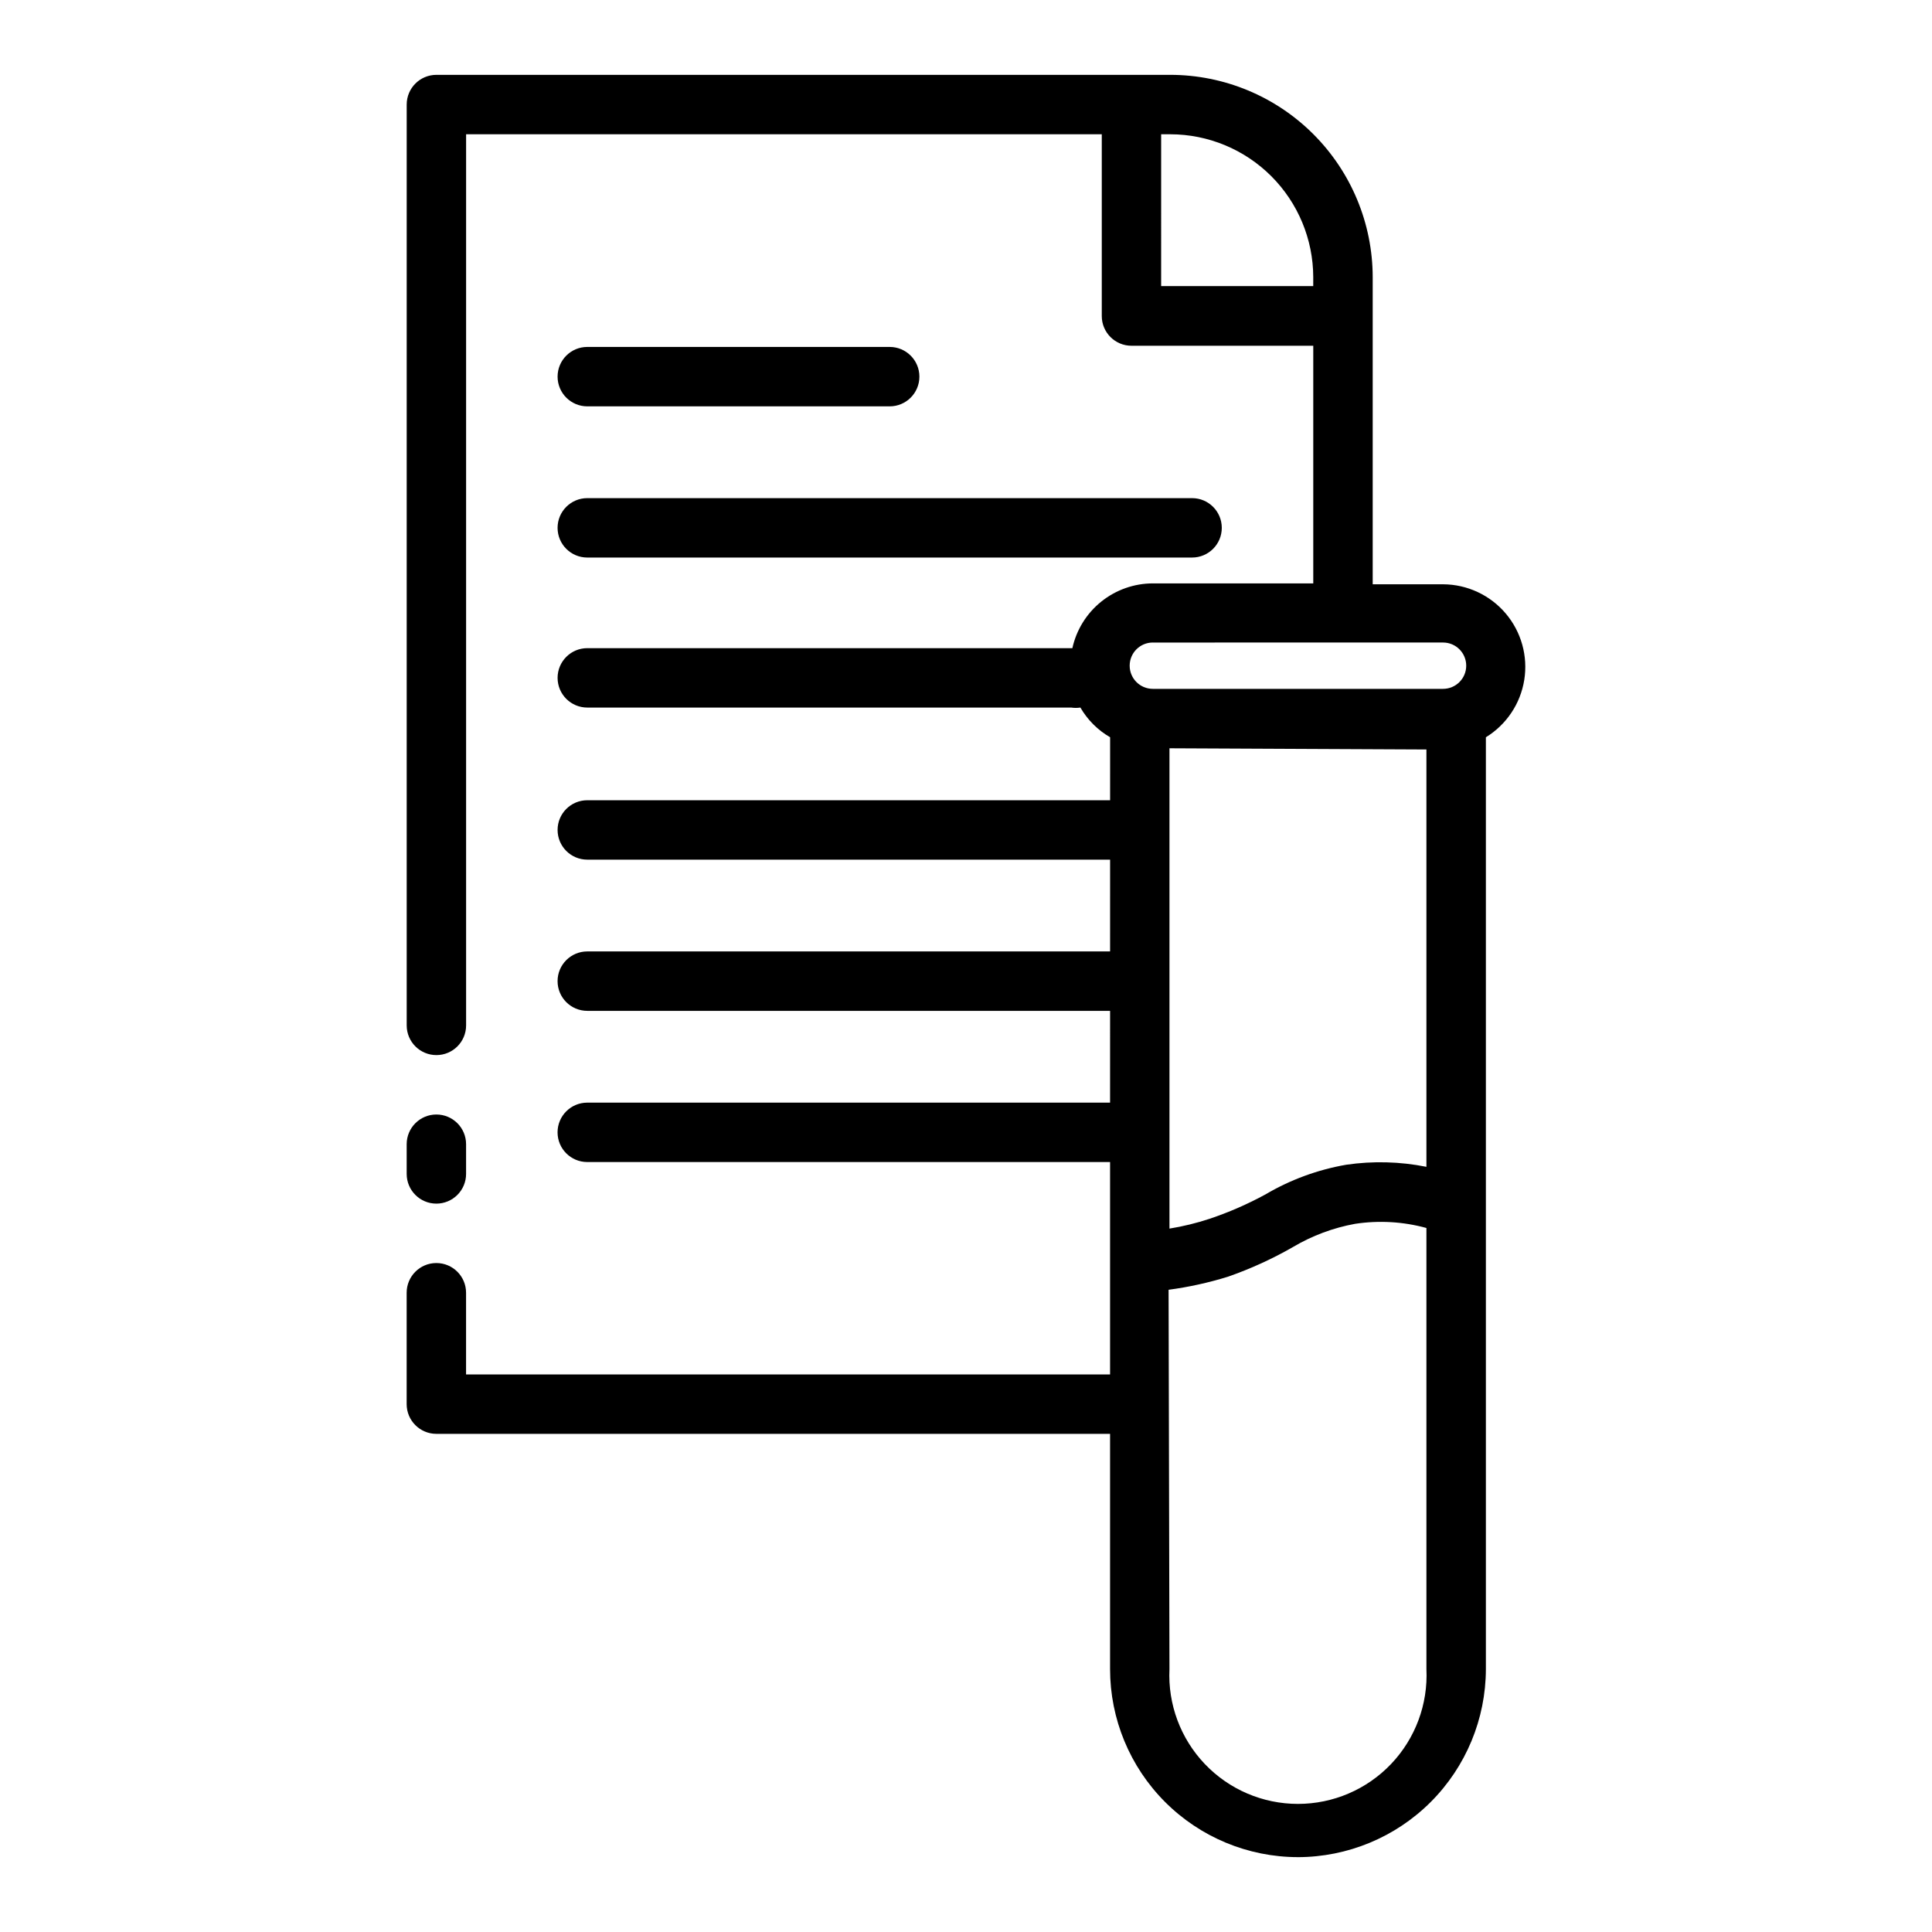
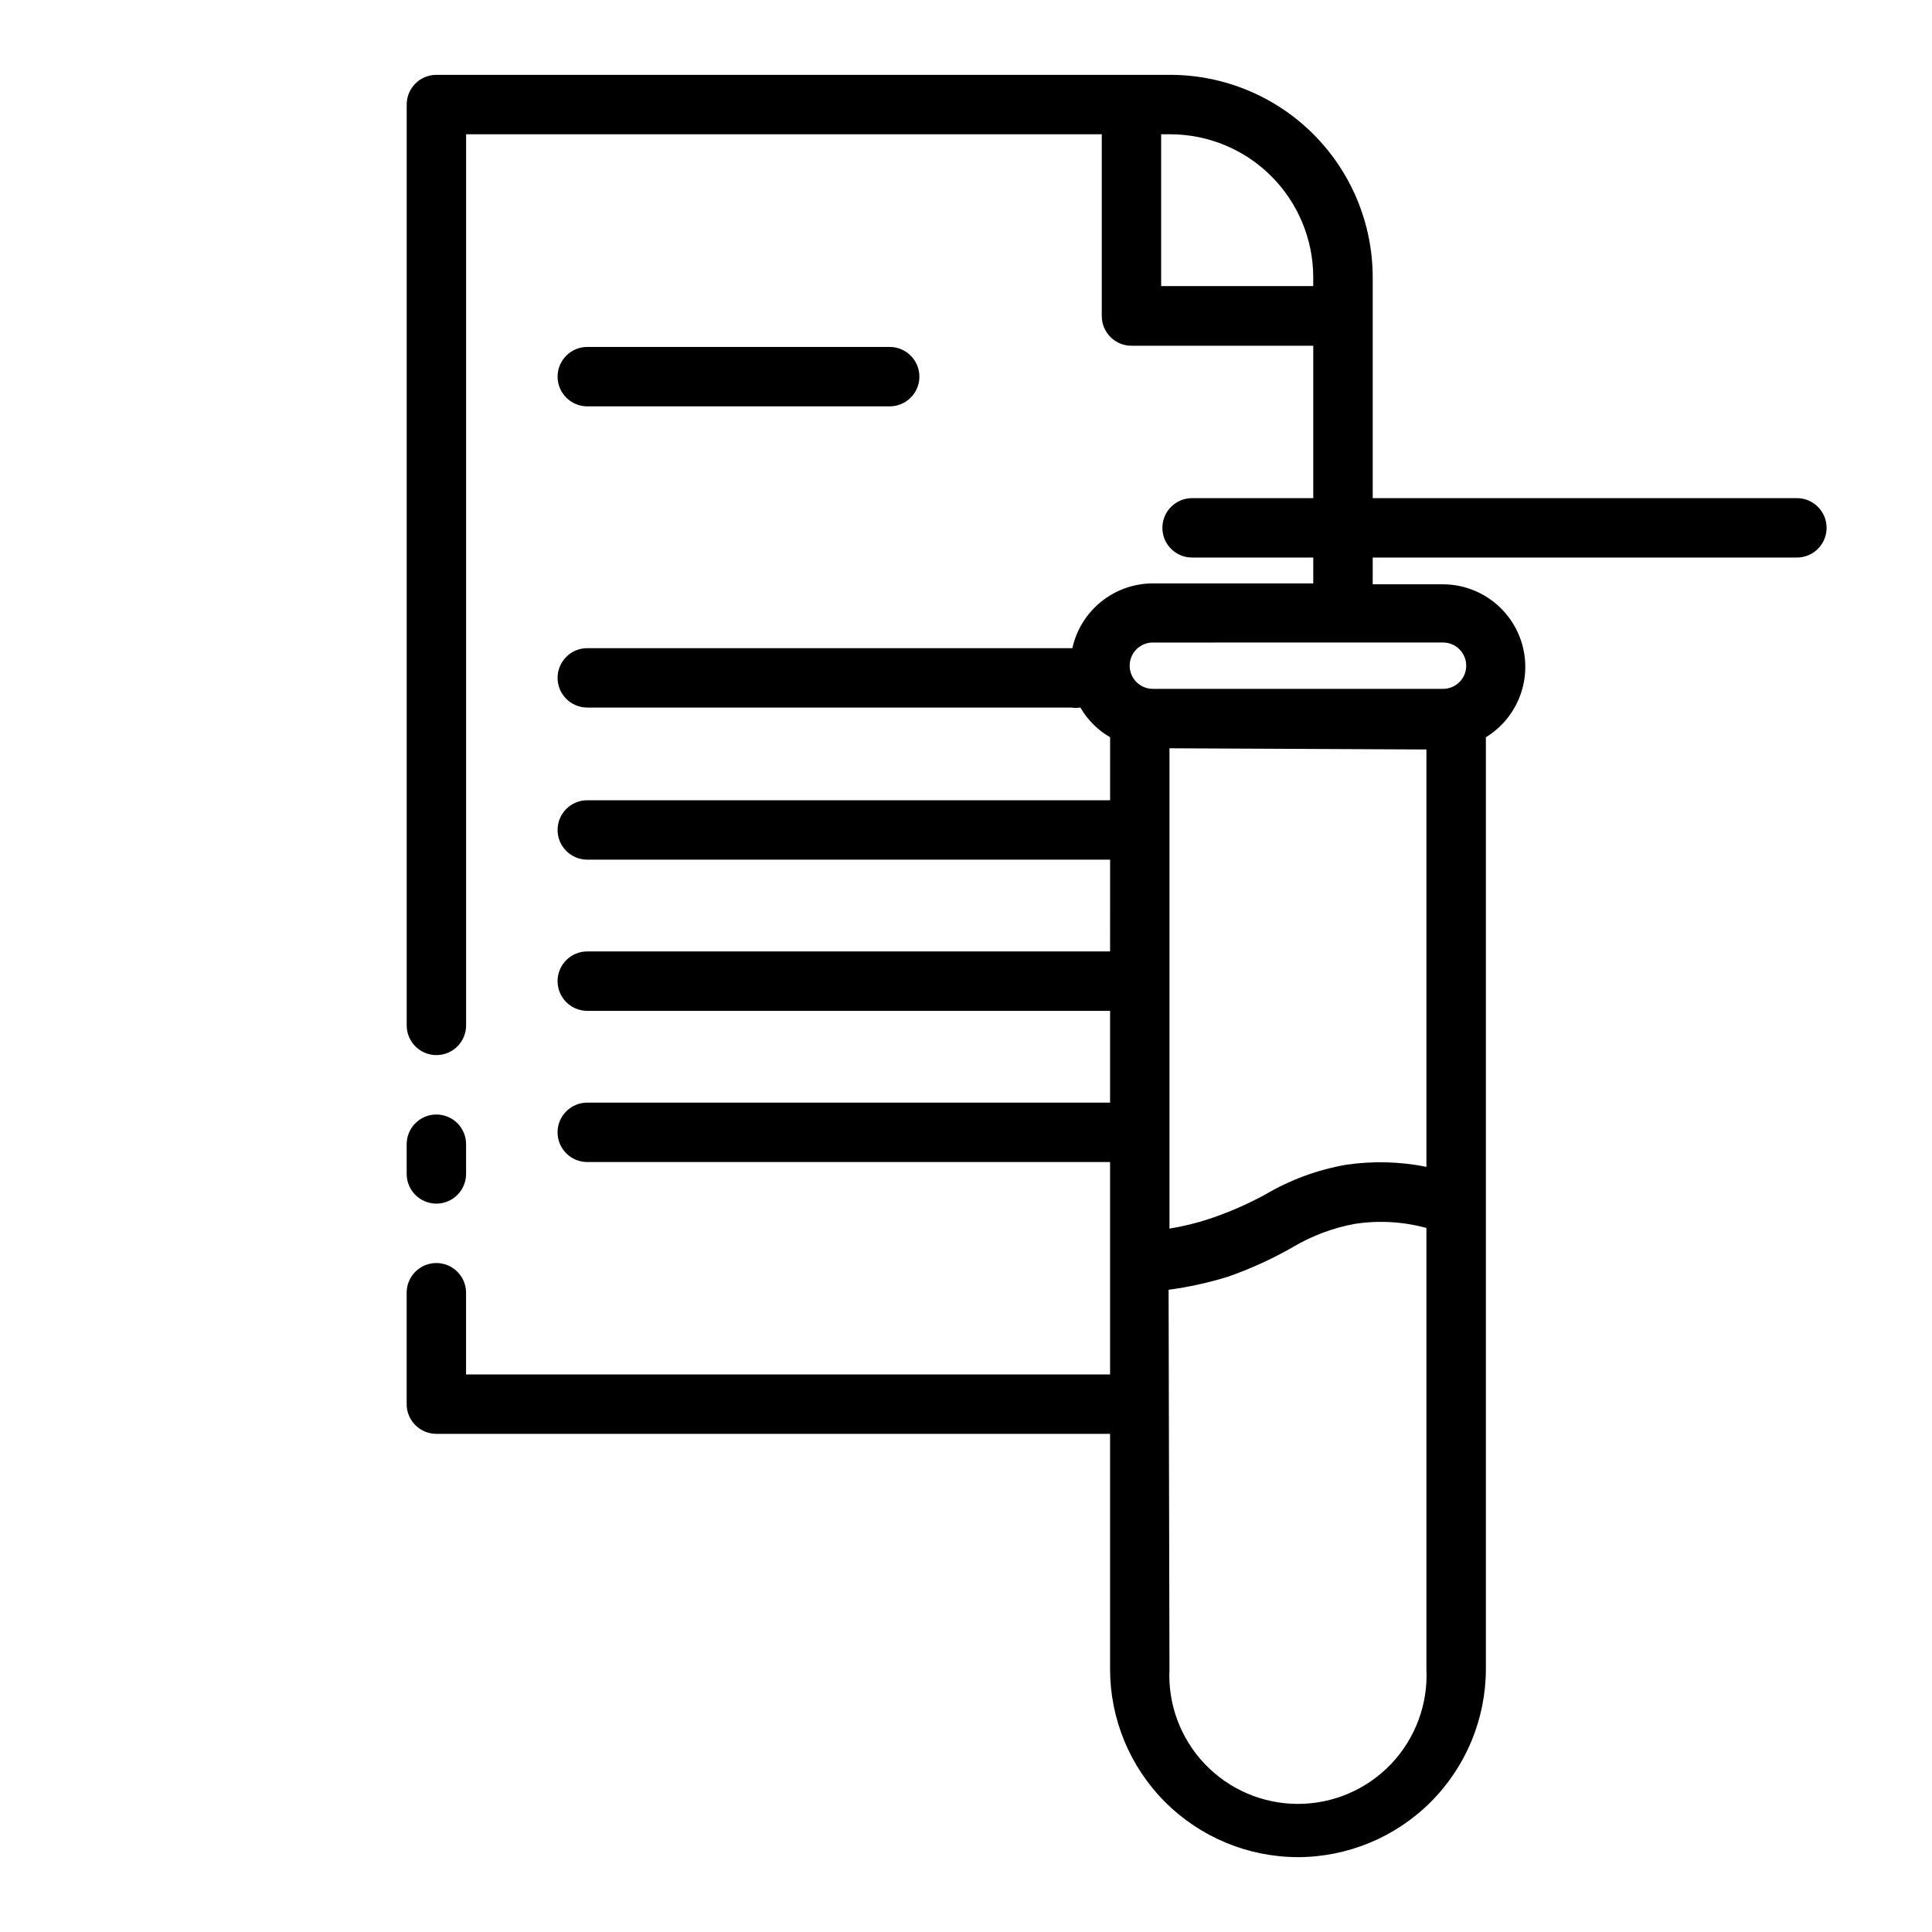
<svg xmlns="http://www.w3.org/2000/svg" fill="#000000" width="800px" height="800px" version="1.1" viewBox="144 144 512 512">
-   <path d="m487.93 636.16c-13.203-0.023-25.855-5.281-35.184-14.625-9.328-9.34-14.566-22.004-14.566-35.207v-62.344h-178.54c-4.348 0-7.871-3.527-7.871-7.875v-29.52c0-4.348 3.523-7.871 7.871-7.871s7.871 3.523 7.871 7.871v21.648h170.67v-56.285h-138.55c-4.348 0-7.871-3.523-7.871-7.871 0-4.348 3.523-7.871 7.871-7.871h138.55l0.004-24.324h-138.55c-4.348 0-7.871-3.527-7.871-7.875 0-4.348 3.523-7.871 7.871-7.871h138.55l0.004-24.324h-138.55c-4.348 0-7.871-3.523-7.871-7.871 0-4.348 3.523-7.871 7.871-7.871h138.55l0.004-16.691c-3.269-1.891-5.984-4.602-7.875-7.871-0.809 0.121-1.629 0.121-2.438 0h-128.24c-4.348 0-7.871-3.523-7.871-7.871s3.523-7.871 7.871-7.871h128.55c1.074-4.863 3.773-9.211 7.652-12.332 3.879-3.117 8.703-4.824 13.68-4.832h42.508v-62.977h-48.176c-4.344 0-7.871-3.523-7.871-7.871v-48.176h-168.46v236.16c0 4.348-3.523 7.871-7.871 7.871s-7.871-3.523-7.871-7.871v-244.03c0-4.348 3.523-7.875 7.871-7.875h194.52c14.215 0.023 27.836 5.676 37.887 15.727 10.047 10.051 15.703 23.672 15.723 37.883v81.398h18.656c6.391 0.027 12.449 2.852 16.582 7.723 4.137 4.871 5.934 11.305 4.926 17.613-1.008 6.312-4.723 11.863-10.172 15.203v246.95c-0.02 13.211-5.277 25.871-14.617 35.215-9.34 9.34-22.004 14.594-35.211 14.617zm-34.008-49.828v-0.004c-0.449 9.316 2.938 18.406 9.371 25.156 6.434 6.75 15.352 10.57 24.676 10.57s18.242-3.82 24.676-10.57c6.43-6.75 9.816-15.84 9.371-25.156v-116.9c-6.152-1.684-12.59-2.059-18.895-1.102-5.805 1.055-11.375 3.133-16.453 6.141-5.488 3.152-11.262 5.785-17.238 7.871-5.141 1.594-10.406 2.754-15.742 3.465zm0-244.03v127.29c3.606-0.586 7.16-1.453 10.629-2.598 5.109-1.715 10.062-3.875 14.797-6.453 6.606-3.898 13.859-6.562 21.414-7.871 7.062-1.035 14.25-0.848 21.254 0.551v-110.6zm-4.41-28.023v-0.004c-3.391 0-6.137 2.746-6.137 6.141 0 3.391 2.746 6.137 6.137 6.137h76.91c3.391 0 6.141-2.746 6.141-6.137 0-3.394-2.75-6.141-6.141-6.141zm2.203-94.465h40.305l0.004-2.367c-0.023-10.035-4.019-19.652-11.113-26.75-7.098-7.098-16.715-11.094-26.754-11.113h-2.441zm-192.07 243.16c-4.348 0-7.871-3.527-7.871-7.875v-7.871c0-4.348 3.523-7.871 7.871-7.871s7.871 3.523 7.871 7.871v7.871c0 2.09-0.828 4.09-2.305 5.566-1.477 1.477-3.481 2.309-5.566 2.309zm200.27-171.22h-160.28c-4.348 0-7.871-3.523-7.871-7.871 0-4.348 3.523-7.871 7.871-7.871h160.28c4.348 0 7.871 3.523 7.871 7.871 0 4.348-3.523 7.871-7.871 7.871zm-80.141-40.066h-80.137c-4.348 0-7.871-3.527-7.871-7.875s3.523-7.871 7.871-7.871h80.137c4.348 0 7.875 3.523 7.875 7.871s-3.527 7.875-7.875 7.875z" />
+   <path d="m487.93 636.16c-13.203-0.023-25.855-5.281-35.184-14.625-9.328-9.34-14.566-22.004-14.566-35.207v-62.344h-178.54c-4.348 0-7.871-3.527-7.871-7.875v-29.52c0-4.348 3.523-7.871 7.871-7.871s7.871 3.523 7.871 7.871v21.648h170.67v-56.285h-138.55c-4.348 0-7.871-3.523-7.871-7.871 0-4.348 3.523-7.871 7.871-7.871h138.55l0.004-24.324h-138.55c-4.348 0-7.871-3.527-7.871-7.875 0-4.348 3.523-7.871 7.871-7.871h138.55l0.004-24.324h-138.55c-4.348 0-7.871-3.523-7.871-7.871 0-4.348 3.523-7.871 7.871-7.871h138.55l0.004-16.691c-3.269-1.891-5.984-4.602-7.875-7.871-0.809 0.121-1.629 0.121-2.438 0h-128.24c-4.348 0-7.871-3.523-7.871-7.871s3.523-7.871 7.871-7.871h128.55c1.074-4.863 3.773-9.211 7.652-12.332 3.879-3.117 8.703-4.824 13.68-4.832h42.508v-62.977h-48.176c-4.344 0-7.871-3.523-7.871-7.871v-48.176h-168.46v236.16c0 4.348-3.523 7.871-7.871 7.871s-7.871-3.523-7.871-7.871v-244.03c0-4.348 3.523-7.875 7.871-7.875h194.52c14.215 0.023 27.836 5.676 37.887 15.727 10.047 10.051 15.703 23.672 15.723 37.883v81.398h18.656c6.391 0.027 12.449 2.852 16.582 7.723 4.137 4.871 5.934 11.305 4.926 17.613-1.008 6.312-4.723 11.863-10.172 15.203v246.95c-0.02 13.211-5.277 25.871-14.617 35.215-9.34 9.34-22.004 14.594-35.211 14.617zm-34.008-49.828v-0.004c-0.449 9.316 2.938 18.406 9.371 25.156 6.434 6.75 15.352 10.57 24.676 10.57s18.242-3.82 24.676-10.57c6.43-6.75 9.816-15.84 9.371-25.156v-116.9c-6.152-1.684-12.59-2.059-18.895-1.102-5.805 1.055-11.375 3.133-16.453 6.141-5.488 3.152-11.262 5.785-17.238 7.871-5.141 1.594-10.406 2.754-15.742 3.465zm0-244.03v127.29c3.606-0.586 7.16-1.453 10.629-2.598 5.109-1.715 10.062-3.875 14.797-6.453 6.606-3.898 13.859-6.562 21.414-7.871 7.062-1.035 14.25-0.848 21.254 0.551v-110.6zm-4.41-28.023v-0.004c-3.391 0-6.137 2.746-6.137 6.141 0 3.391 2.746 6.137 6.137 6.137h76.91c3.391 0 6.141-2.746 6.141-6.137 0-3.394-2.75-6.141-6.141-6.141zm2.203-94.465h40.305l0.004-2.367c-0.023-10.035-4.019-19.652-11.113-26.75-7.098-7.098-16.715-11.094-26.754-11.113h-2.441zm-192.07 243.16c-4.348 0-7.871-3.527-7.871-7.875v-7.871c0-4.348 3.523-7.871 7.871-7.871s7.871 3.523 7.871 7.871v7.871c0 2.09-0.828 4.09-2.305 5.566-1.477 1.477-3.481 2.309-5.566 2.309zm200.27-171.22c-4.348 0-7.871-3.523-7.871-7.871 0-4.348 3.523-7.871 7.871-7.871h160.28c4.348 0 7.871 3.523 7.871 7.871 0 4.348-3.523 7.871-7.871 7.871zm-80.141-40.066h-80.137c-4.348 0-7.871-3.527-7.871-7.875s3.523-7.871 7.871-7.871h80.137c4.348 0 7.875 3.523 7.875 7.871s-3.527 7.875-7.875 7.875z" />
</svg>